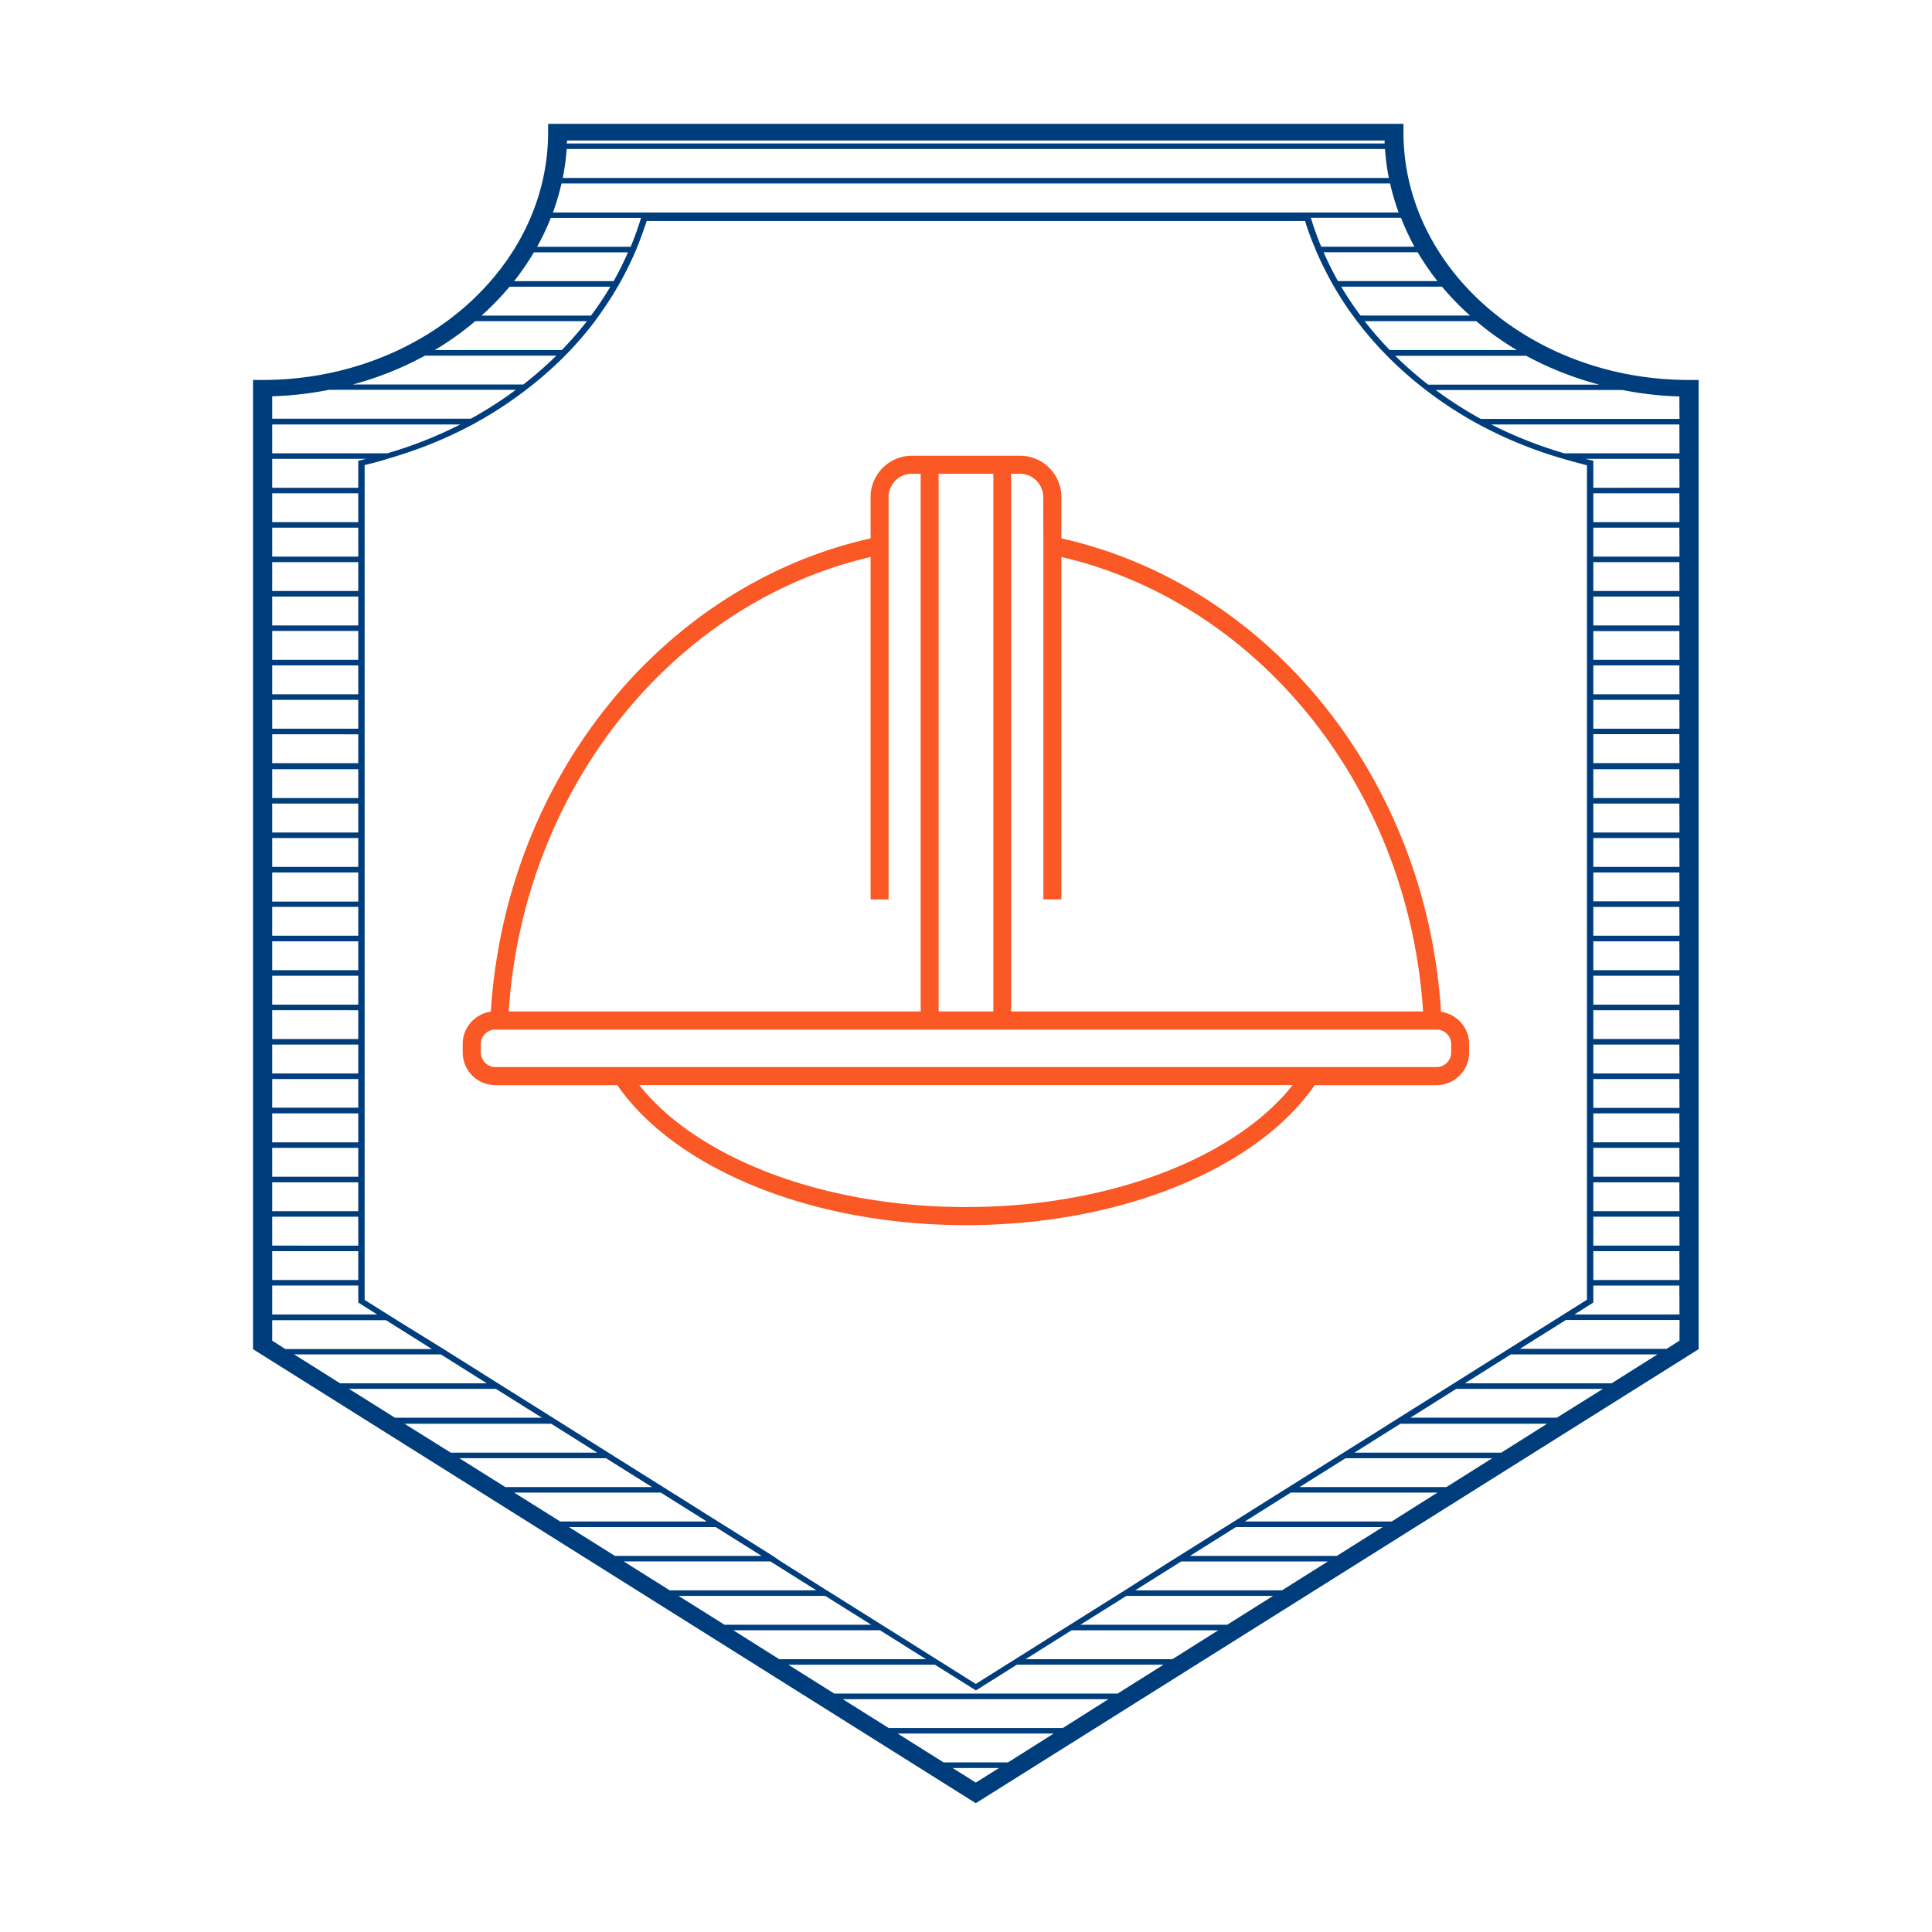
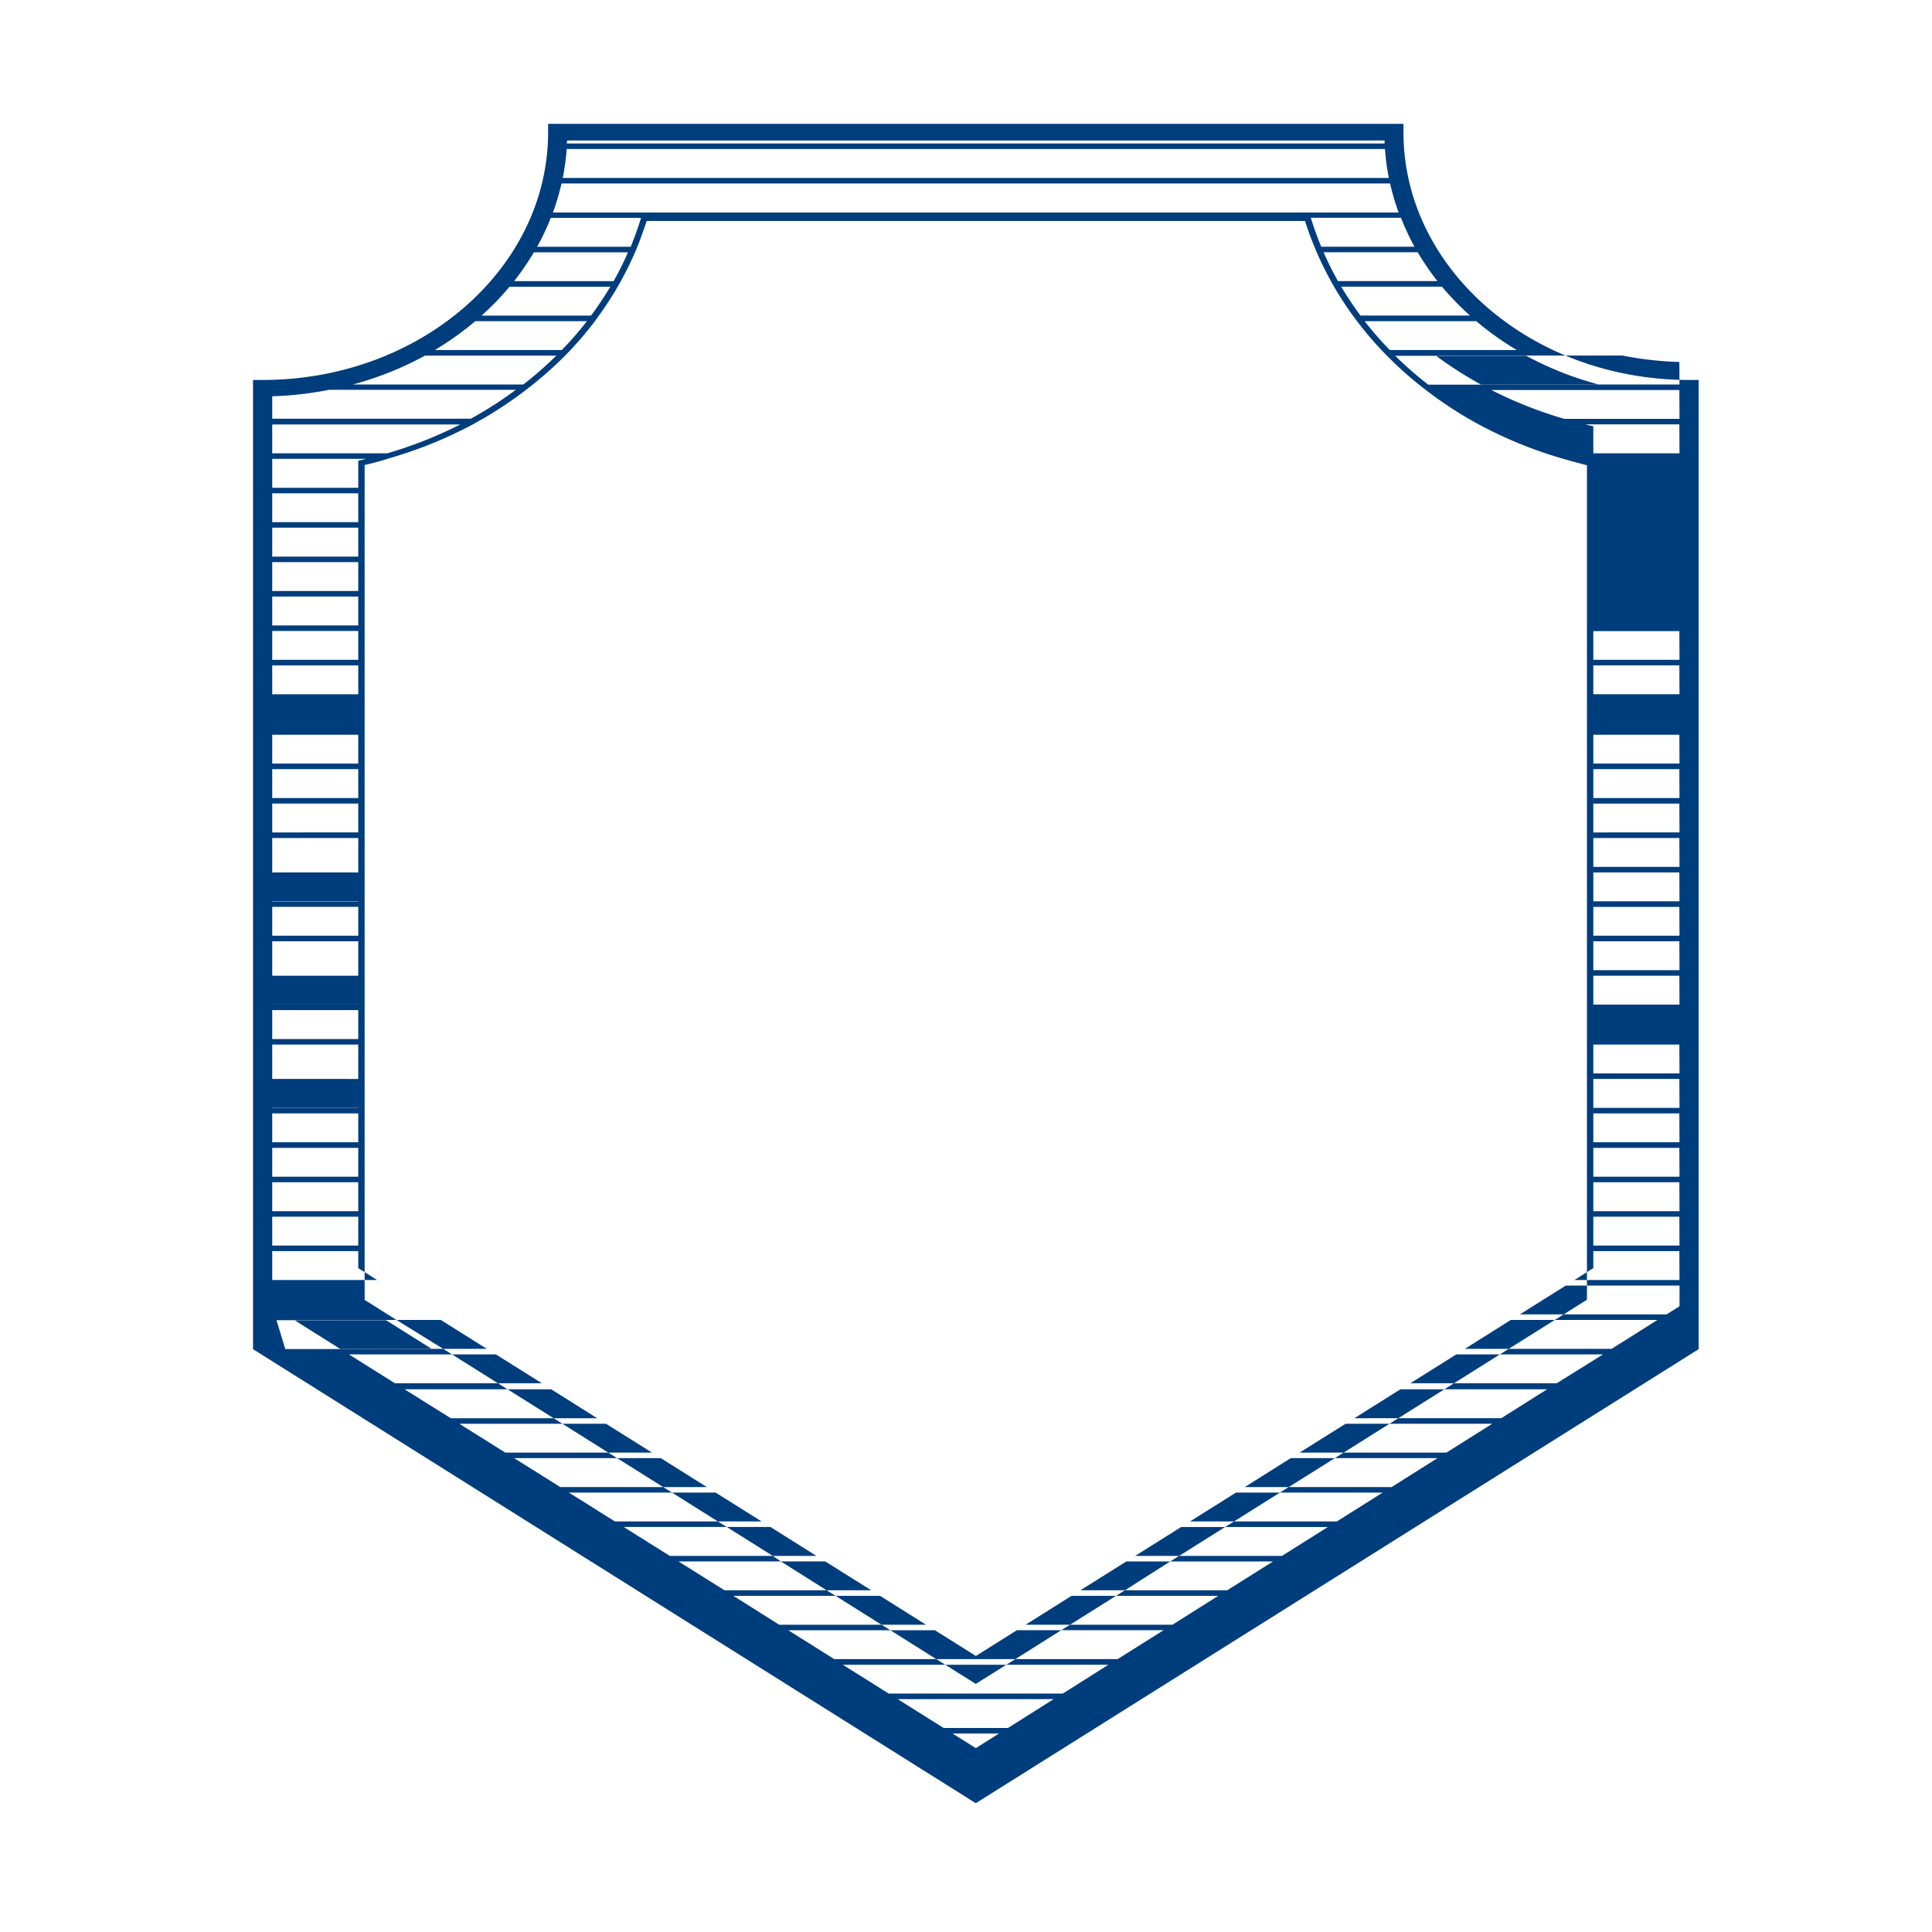
<svg xmlns="http://www.w3.org/2000/svg" id="icon_OUT" viewBox="0 0 300 300">
  <defs>
    <style>.cls-1{fill:#003d7c;}.cls-2{fill:#fa5824;stroke:#fa5824;stroke-miterlimit:10;}</style>
  </defs>
  <title>сиз</title>
-   <path class="cls-1" d="M262.27,59c-24.45,0-44.34-17.25-44.34-38.45V19.23H85.11v1.29C85.11,41.72,65.22,59,40.78,59l-1.49,0V209.5L151.52,280,263.76,209.5V59Zm-14,.73H221.77a58,58,0,0,1-5.12-4.48H237A51,51,0,0,0,248.24,59.7ZM228.1,65.05c.51.29,1,.58,1.54.86A65.81,65.81,0,0,0,240,70.39c.9.3,1.82.59,2.75.86,1.2.35,2.43.67,3.67,1V201.82l-3.64,2.29-1.37.86-7.14,4.48-1.37.86-7.14,4.49-1.37.86-7.14,4.48-.12.08-1.25.78-.12.08-7.14,4.49-1.37.86-7.14,4.48-1.37.86-7.14,4.49-1.38.86-7.13,4.48-1.38.86L174.58,247l-1.38.86-7.13,4.48-1.38.86-7.13,4.49-1.38.86-4.66,2.93-4.66-2.93-1.37-.86-7.14-4.49-1.38-.86-7.13-4.48-1.38-.86-7.13-4.49L120,241.6l-7.13-4.48-1.38-.86-7.14-4.49-1.37-.86-7.14-4.48-1.37-.86-7.14-4.49-.12-.08-1.25-.78-.12-.08-7.14-4.48-1.37-.86-7.14-4.49-1.37-.86L61.63,205l-1.37-.86-3.64-2.29V72.21c1.24-.29,2.47-.61,3.67-1,.93-.27,1.85-.56,2.76-.86A66.1,66.1,0,0,0,73.4,65.91c.52-.28,1-.57,1.54-.86a62.71,62.71,0,0,0,6.71-4.49l1.1-.86a58.81,58.81,0,0,0,5-4.48l.84-.87a55.41,55.41,0,0,0,3.79-4.48L93,49a52.23,52.23,0,0,0,2.92-4.49c.17-.28.33-.57.49-.86.8-1.46,1.54-2.95,2.2-4.48l.36-.86c.54-1.33,1-2.68,1.45-4H202.65c.42,1.37.91,2.72,1.46,4,.11.29.23.57.35.86.66,1.53,1.4,3,2.2,4.48.16.29.32.58.49.86A52.23,52.23,0,0,0,210.07,49l.64.86a55.41,55.41,0,0,0,3.79,4.48l.84.87a58.81,58.81,0,0,0,4.95,4.48l1.1.86A62.71,62.71,0,0,0,228.1,65.05Zm7.42-10.7H215.8a53.23,53.23,0,0,1-3.9-4.48h17.34A46.58,46.58,0,0,0,235.52,54.35ZM228.26,49h-17a51.36,51.36,0,0,1-3-4.49h15.65A42.73,42.73,0,0,0,228.26,49Zm-5-5.35H207.76a49.16,49.16,0,0,1-2.23-4.48h14.61A40.83,40.83,0,0,0,223.21,43.66Zm-3.57-5.34H205.16a47,47,0,0,1-1.61-4.49h14A39.2,39.2,0,0,0,219.64,38.32ZM88.07,21.82H215l0,.46H88ZM88,23.14H215.06a35.12,35.12,0,0,0,.6,4.49H87.38A37,37,0,0,0,88,23.14Zm-.8,5.35H215.85A38.42,38.42,0,0,0,217.18,33H85.86A38.42,38.42,0,0,0,87.19,28.49Zm-1.66,5.34h14a47,47,0,0,1-1.61,4.49H83.4A37.58,37.58,0,0,0,85.53,33.83ZM82.9,39.18H97.51a46.7,46.7,0,0,1-2.23,4.48H79.83A40.83,40.83,0,0,0,82.9,39.18Zm-3.78,5.34H94.77a51.36,51.36,0,0,1-3,4.49h-17A42.73,42.73,0,0,0,79.12,44.52ZM73.8,49.87H91.14a53.23,53.23,0,0,1-3.9,4.48H67.52A46.58,46.58,0,0,0,73.8,49.87ZM66,55.22H86.39a58,58,0,0,1-5.12,4.48H54.8A51,51,0,0,0,66,55.22ZM42.27,61.53a53.27,53.27,0,0,0,8.83-1h29a60.41,60.41,0,0,1-7,4.49H42.27Zm0,4.38h29.2a65.12,65.12,0,0,1-11.34,4.48H42.27Zm0,5.34H56.86l-.86.21-.37.08v4.2H42.27Zm0,5.35H55.63v4.48H42.27Zm0,5.34H55.63v4.49H42.27Zm0,5.35H55.63v4.48H42.27Zm0,5.34H55.63v4.49H42.27Zm0,5.35H55.63v4.48H42.27Zm0,5.35H55.63v4.48H42.27Zm0,5.34H55.63v4.48H42.27Zm0,5.35H55.63v4.48H42.27Zm0,5.42H55.63v4.48H42.27Zm0,5.34H55.63v4.49H42.27Zm0,5.35H55.63v4.48H42.27Zm0,5.35H55.63V140H42.27Zm0,5.34H55.63v4.48H42.27Zm0,5.35H55.63v4.48H42.27Zm0,5.34H55.63V156H42.27Zm0,5.35H55.63v4.48H42.27Zm0,5.34H55.63v4.49H42.27Zm0,5.35H55.63V172H42.27Zm0,5.34H55.63v4.49H42.27Zm0,5.35H55.63v4.48H42.27Zm0,5.35H55.63v4.48H42.27Zm0,5.34H55.63v4.49H42.27Zm0,5.35H55.63v4.48H42.27Zm0,5.34H55.63v2.64l2.93,1.85H42.27Zm0,8.56V205H59.94l7.13,4.48H44.3Zm3.4,2.13H68.45l7.14,4.49H52.81Zm8.51,5.35H77l7.14,4.48H61.32Zm8.63,5.42H85.59l7.14,4.49H70Zm8.51,5.35H94.1l7.14,4.48H78.46Zm8.51,5.34h22.78l7.14,4.49H87Zm8.51,5.35h22.78l7.14,4.48H95.48Zm8.51,5.34h22.78l7.14,4.49H104Zm8.51,5.35h22.78l7.14,4.48H112.5Zm8.51,5.34h22.78l7.14,4.49H121Zm37.65,23.65-3.6-2.26h7.2Zm5-3.13h-10l-7.13-4.48h24.22Zm8.51-5.34H138l-7.13-4.48h41.24Zm8.51-5.35h-44l-7.13-4.48h22.77l6.07,3.81.29.18,6.36-4h22.78Zm8.51-5.34H159.25l7.14-4.49h22.78Zm8.51-5.35H167.76l7.14-4.48h22.78Zm8.51-5.34H176.27l7.14-4.49h22.78Zm8.51-5.35H184.78l7.14-4.48H214.7Zm8.51-5.34H193.29l7.14-4.49h22.78Zm8.51-5.35H201.8l7.14-4.48h22.78Zm8.51-5.34H210.31l7.14-4.49h22.78Zm8.63-5.43H219l7.13-4.48h22.78Zm8.51-5.34H227.46l7.14-4.49h22.77Zm10.54-6.62-2,1.27H236l7.14-4.48h17.66Zm0-4.07H244.48l2.72-1.72.21-.13v-2.64h13.36Zm0-5.35H247.41v-4.48h13.36Zm0-5.34H247.41v-4.49h13.36Zm0-5.35H247.41v-4.48h13.36Zm0-5.35H247.41v-4.48h13.36Zm0-5.34H247.41v-4.49h13.36Zm0-5.35H247.41v-4.48h13.36Zm0-5.34H247.41V162.2h13.36Zm0-5.35H247.41v-4.48h13.36Zm0-5.34H247.41v-4.49h13.36Zm0-5.35H247.41v-4.48h13.36Zm0-5.35H247.41v-4.48h13.36Zm0-5.34H247.41v-4.48h13.36Zm0-5.35H247.41v-4.48h13.36Zm0-5.34H247.41v-4.49h13.36Zm0-5.35H247.41v-4.48h13.36Zm0-5.42H247.41V114h13.36Zm0-5.35H247.41v-4.48h13.36Zm0-5.34H247.41v-4.48h13.36Zm0-5.35H247.41V98h13.36Zm0-5.34H247.41V92.63h13.36Zm0-5.35H247.41V87.29h13.36Zm0-5.34H247.41V81.94h13.36Zm0-5.35H247.41V76.6h13.36Zm0-5.34H247.41v-4.2l-.37-.08-.86-.21h14.59Zm0-5.35H242.91a65.12,65.12,0,0,1-11.34-4.48h29.2Zm0-5.34H229.94a60.41,60.41,0,0,1-7-4.49h29a53.27,53.27,0,0,0,8.83,1Z" />
-   <path class="cls-2" d="M223.29,157.58C221.18,121,196.5,91,164.31,84V76.91a5.94,5.94,0,0,0-6.19-5.64H141.88a5.94,5.94,0,0,0-6.19,5.64V84c-32.19,7-56.87,37-59,73.55a4.56,4.56,0,0,0-4.34,4.55v1.29A4.58,4.58,0,0,0,76.94,168H96.12c8.62,12.73,29.51,21.74,53.88,21.74s45.26-9,53.88-21.74h19.18a4.58,4.58,0,0,0,4.57-4.57v-1.29A4.56,4.56,0,0,0,223.29,157.58Zm2.55,5.84a2.79,2.79,0,0,1-2.78,2.78H76.94a2.79,2.79,0,0,1-2.78-2.78v-1.29a2.78,2.78,0,0,1,2.46-2.75c.11,0,.21,0,.32,0H223.06c.11,0,.21,0,.32,0a2.78,2.78,0,0,1,2.46,2.75ZM150,187.93c-23.18,0-43.12-8.22-51.74-19.94H201.74C193.12,179.71,173.18,187.93,150,187.93ZM135.69,85.86v53.3h1.79V76.91a4.15,4.15,0,0,1,4.4-3.84h1.58v84.49h-65C80.59,122,104.49,92.8,135.69,85.86Zm26.83-2.18v55.48h1.79V85.86c31.2,6.94,55.1,36.12,57.2,71.7h-65V73.07h1.58a4.15,4.15,0,0,1,4.4,3.84Zm-7.77-10.61v84.49h-9.5V73.07Z" />
+   <path class="cls-1" d="M262.27,59c-24.45,0-44.34-17.25-44.34-38.45V19.23H85.11v1.29C85.11,41.72,65.22,59,40.78,59l-1.49,0V209.5L151.52,280,263.76,209.5V59Zm-14,.73H221.77a58,58,0,0,1-5.12-4.48H237A51,51,0,0,0,248.24,59.7ZM228.1,65.05c.51.29,1,.58,1.54.86A65.81,65.81,0,0,0,240,70.39c.9.3,1.82.59,2.75.86,1.2.35,2.43.67,3.67,1V201.82l-3.64,2.29-1.37.86-7.14,4.48-1.37.86-7.14,4.49-1.37.86-7.14,4.48-.12.08-1.25.78-.12.08-7.14,4.49-1.37.86-7.14,4.48-1.37.86-7.14,4.49-1.38.86-7.13,4.48-1.38.86L174.58,247l-1.38.86-7.13,4.48-1.38.86-7.13,4.49-1.38.86-4.66,2.93-4.66-2.93-1.37-.86-7.14-4.49-1.38-.86-7.13-4.48-1.38-.86-7.13-4.49L120,241.6l-7.13-4.48-1.38-.86-7.14-4.49-1.37-.86-7.14-4.48-1.37-.86-7.14-4.49-.12-.08-1.25-.78-.12-.08-7.14-4.48-1.37-.86-7.14-4.49-1.37-.86L61.63,205l-1.37-.86-3.64-2.29V72.21c1.24-.29,2.47-.61,3.67-1,.93-.27,1.85-.56,2.76-.86A66.1,66.1,0,0,0,73.4,65.91c.52-.28,1-.57,1.54-.86a62.71,62.71,0,0,0,6.71-4.49l1.1-.86a58.81,58.81,0,0,0,5-4.48l.84-.87a55.41,55.41,0,0,0,3.79-4.48L93,49a52.23,52.23,0,0,0,2.92-4.49c.17-.28.33-.57.49-.86.8-1.46,1.54-2.95,2.2-4.48l.36-.86c.54-1.33,1-2.68,1.45-4H202.65c.42,1.37.91,2.72,1.46,4,.11.29.23.57.35.86.66,1.53,1.4,3,2.2,4.48.16.29.32.58.49.86A52.23,52.23,0,0,0,210.07,49l.64.86a55.41,55.41,0,0,0,3.79,4.48l.84.87a58.81,58.81,0,0,0,4.95,4.48l1.1.86A62.71,62.71,0,0,0,228.1,65.05Zm7.42-10.7H215.8a53.23,53.23,0,0,1-3.9-4.48h17.34A46.58,46.58,0,0,0,235.52,54.35ZM228.26,49h-17a51.36,51.36,0,0,1-3-4.49h15.65A42.73,42.73,0,0,0,228.26,49Zm-5-5.35H207.76a49.16,49.16,0,0,1-2.23-4.48h14.61A40.83,40.83,0,0,0,223.21,43.66Zm-3.57-5.34H205.16a47,47,0,0,1-1.61-4.49h14A39.2,39.2,0,0,0,219.64,38.32ZM88.07,21.82H215l0,.46H88ZM88,23.14H215.06a35.12,35.12,0,0,0,.6,4.49H87.38A37,37,0,0,0,88,23.14Zm-.8,5.35H215.85A38.42,38.42,0,0,0,217.18,33H85.86A38.42,38.42,0,0,0,87.19,28.49Zm-1.66,5.34h14a47,47,0,0,1-1.61,4.49H83.4A37.58,37.58,0,0,0,85.53,33.83ZM82.9,39.18H97.51a46.7,46.7,0,0,1-2.23,4.48H79.83A40.83,40.83,0,0,0,82.9,39.18Zm-3.78,5.34H94.77a51.36,51.36,0,0,1-3,4.49h-17A42.73,42.73,0,0,0,79.12,44.52ZM73.8,49.87H91.14a53.23,53.23,0,0,1-3.9,4.48H67.52A46.58,46.58,0,0,0,73.8,49.87ZM66,55.22H86.39a58,58,0,0,1-5.12,4.48H54.8A51,51,0,0,0,66,55.22ZM42.27,61.53a53.27,53.27,0,0,0,8.83-1h29a60.41,60.41,0,0,1-7,4.49H42.27Zm0,4.38h29.2a65.12,65.12,0,0,1-11.34,4.48H42.27Zm0,5.34H56.86l-.86.21-.37.08v4.2H42.27Zm0,5.35H55.63v4.48H42.27Zm0,5.34H55.63v4.49H42.27Zm0,5.35H55.63v4.48H42.27Zm0,5.34H55.63v4.49H42.27Zm0,5.35H55.63v4.48H42.27Zm0,5.35H55.63v4.48H42.27Zm0,5.34H55.63v4.48H42.27ZH55.63v4.48H42.27Zm0,5.42H55.63v4.48H42.27Zm0,5.34H55.63v4.49H42.27Zm0,5.35H55.63v4.48H42.27Zm0,5.35H55.63V140H42.27Zm0,5.34H55.63v4.48H42.27Zm0,5.35H55.63v4.48H42.27Zm0,5.34H55.63V156H42.27Zm0,5.35H55.63v4.48H42.27Zm0,5.34H55.63v4.49H42.27Zm0,5.35H55.63V172H42.27Zm0,5.34H55.63v4.49H42.27Zm0,5.35H55.63v4.48H42.27Zm0,5.35H55.63v4.48H42.27Zm0,5.34H55.63v4.49H42.27Zm0,5.35H55.63v4.48H42.27Zm0,5.34H55.63v2.64l2.93,1.85H42.27Zm0,8.56V205H59.94l7.13,4.48H44.3Zm3.4,2.13H68.45l7.14,4.49H52.81Zm8.51,5.35H77l7.14,4.48H61.32Zm8.63,5.42H85.59l7.14,4.49H70Zm8.51,5.35H94.1l7.14,4.48H78.46Zm8.51,5.34h22.78l7.14,4.49H87Zm8.51,5.35h22.78l7.14,4.48H95.48Zm8.51,5.34h22.78l7.14,4.49H104Zm8.51,5.35h22.78l7.14,4.48H112.5Zm8.51,5.34h22.78l7.14,4.49H121Zm37.65,23.65-3.6-2.26h7.2Zm5-3.13h-10l-7.13-4.48h24.22Zm8.51-5.34H138l-7.13-4.48h41.24Zm8.51-5.35h-44l-7.13-4.48h22.77l6.07,3.81.29.18,6.36-4h22.78Zm8.51-5.34H159.25l7.14-4.49h22.78Zm8.51-5.35H167.76l7.14-4.48h22.78Zm8.51-5.34H176.27l7.14-4.49h22.78Zm8.51-5.35H184.78l7.14-4.48H214.7Zm8.51-5.34H193.29l7.14-4.49h22.78Zm8.51-5.35H201.8l7.14-4.48h22.78Zm8.51-5.34H210.31l7.14-4.49h22.78Zm8.63-5.43H219l7.13-4.48h22.78Zm8.51-5.34H227.46l7.14-4.49h22.77Zm10.54-6.62-2,1.27H236l7.14-4.48h17.66Zm0-4.07H244.48l2.72-1.72.21-.13v-2.64h13.36Zm0-5.35H247.41v-4.48h13.36Zm0-5.34H247.41v-4.49h13.36Zm0-5.35H247.41v-4.48h13.36Zm0-5.35H247.41v-4.48h13.36Zm0-5.34H247.41v-4.49h13.36Zm0-5.35H247.41v-4.48h13.36Zm0-5.34H247.41V162.2h13.36Zm0-5.35H247.41v-4.48h13.36Zm0-5.34H247.41v-4.49h13.36Zm0-5.35H247.41v-4.48h13.36Zm0-5.35H247.41v-4.48h13.36Zm0-5.34H247.41v-4.48h13.36Zm0-5.35H247.41v-4.48h13.36Zm0-5.34H247.41v-4.49h13.36Zm0-5.35H247.41v-4.48h13.36Zm0-5.42H247.41V114h13.36Zm0-5.35H247.41v-4.48h13.36Zm0-5.34H247.41v-4.48h13.36Zm0-5.35H247.41V98h13.36Zm0-5.34H247.41V92.63h13.36Zm0-5.35H247.41V87.29h13.36Zm0-5.34H247.41V81.94h13.36Zm0-5.35H247.41V76.6h13.36Zm0-5.34H247.41v-4.2l-.37-.08-.86-.21h14.59Zm0-5.35H242.91a65.12,65.12,0,0,1-11.34-4.48h29.2Zm0-5.34H229.94a60.41,60.41,0,0,1-7-4.49h29a53.27,53.27,0,0,0,8.83,1Z" />
</svg>